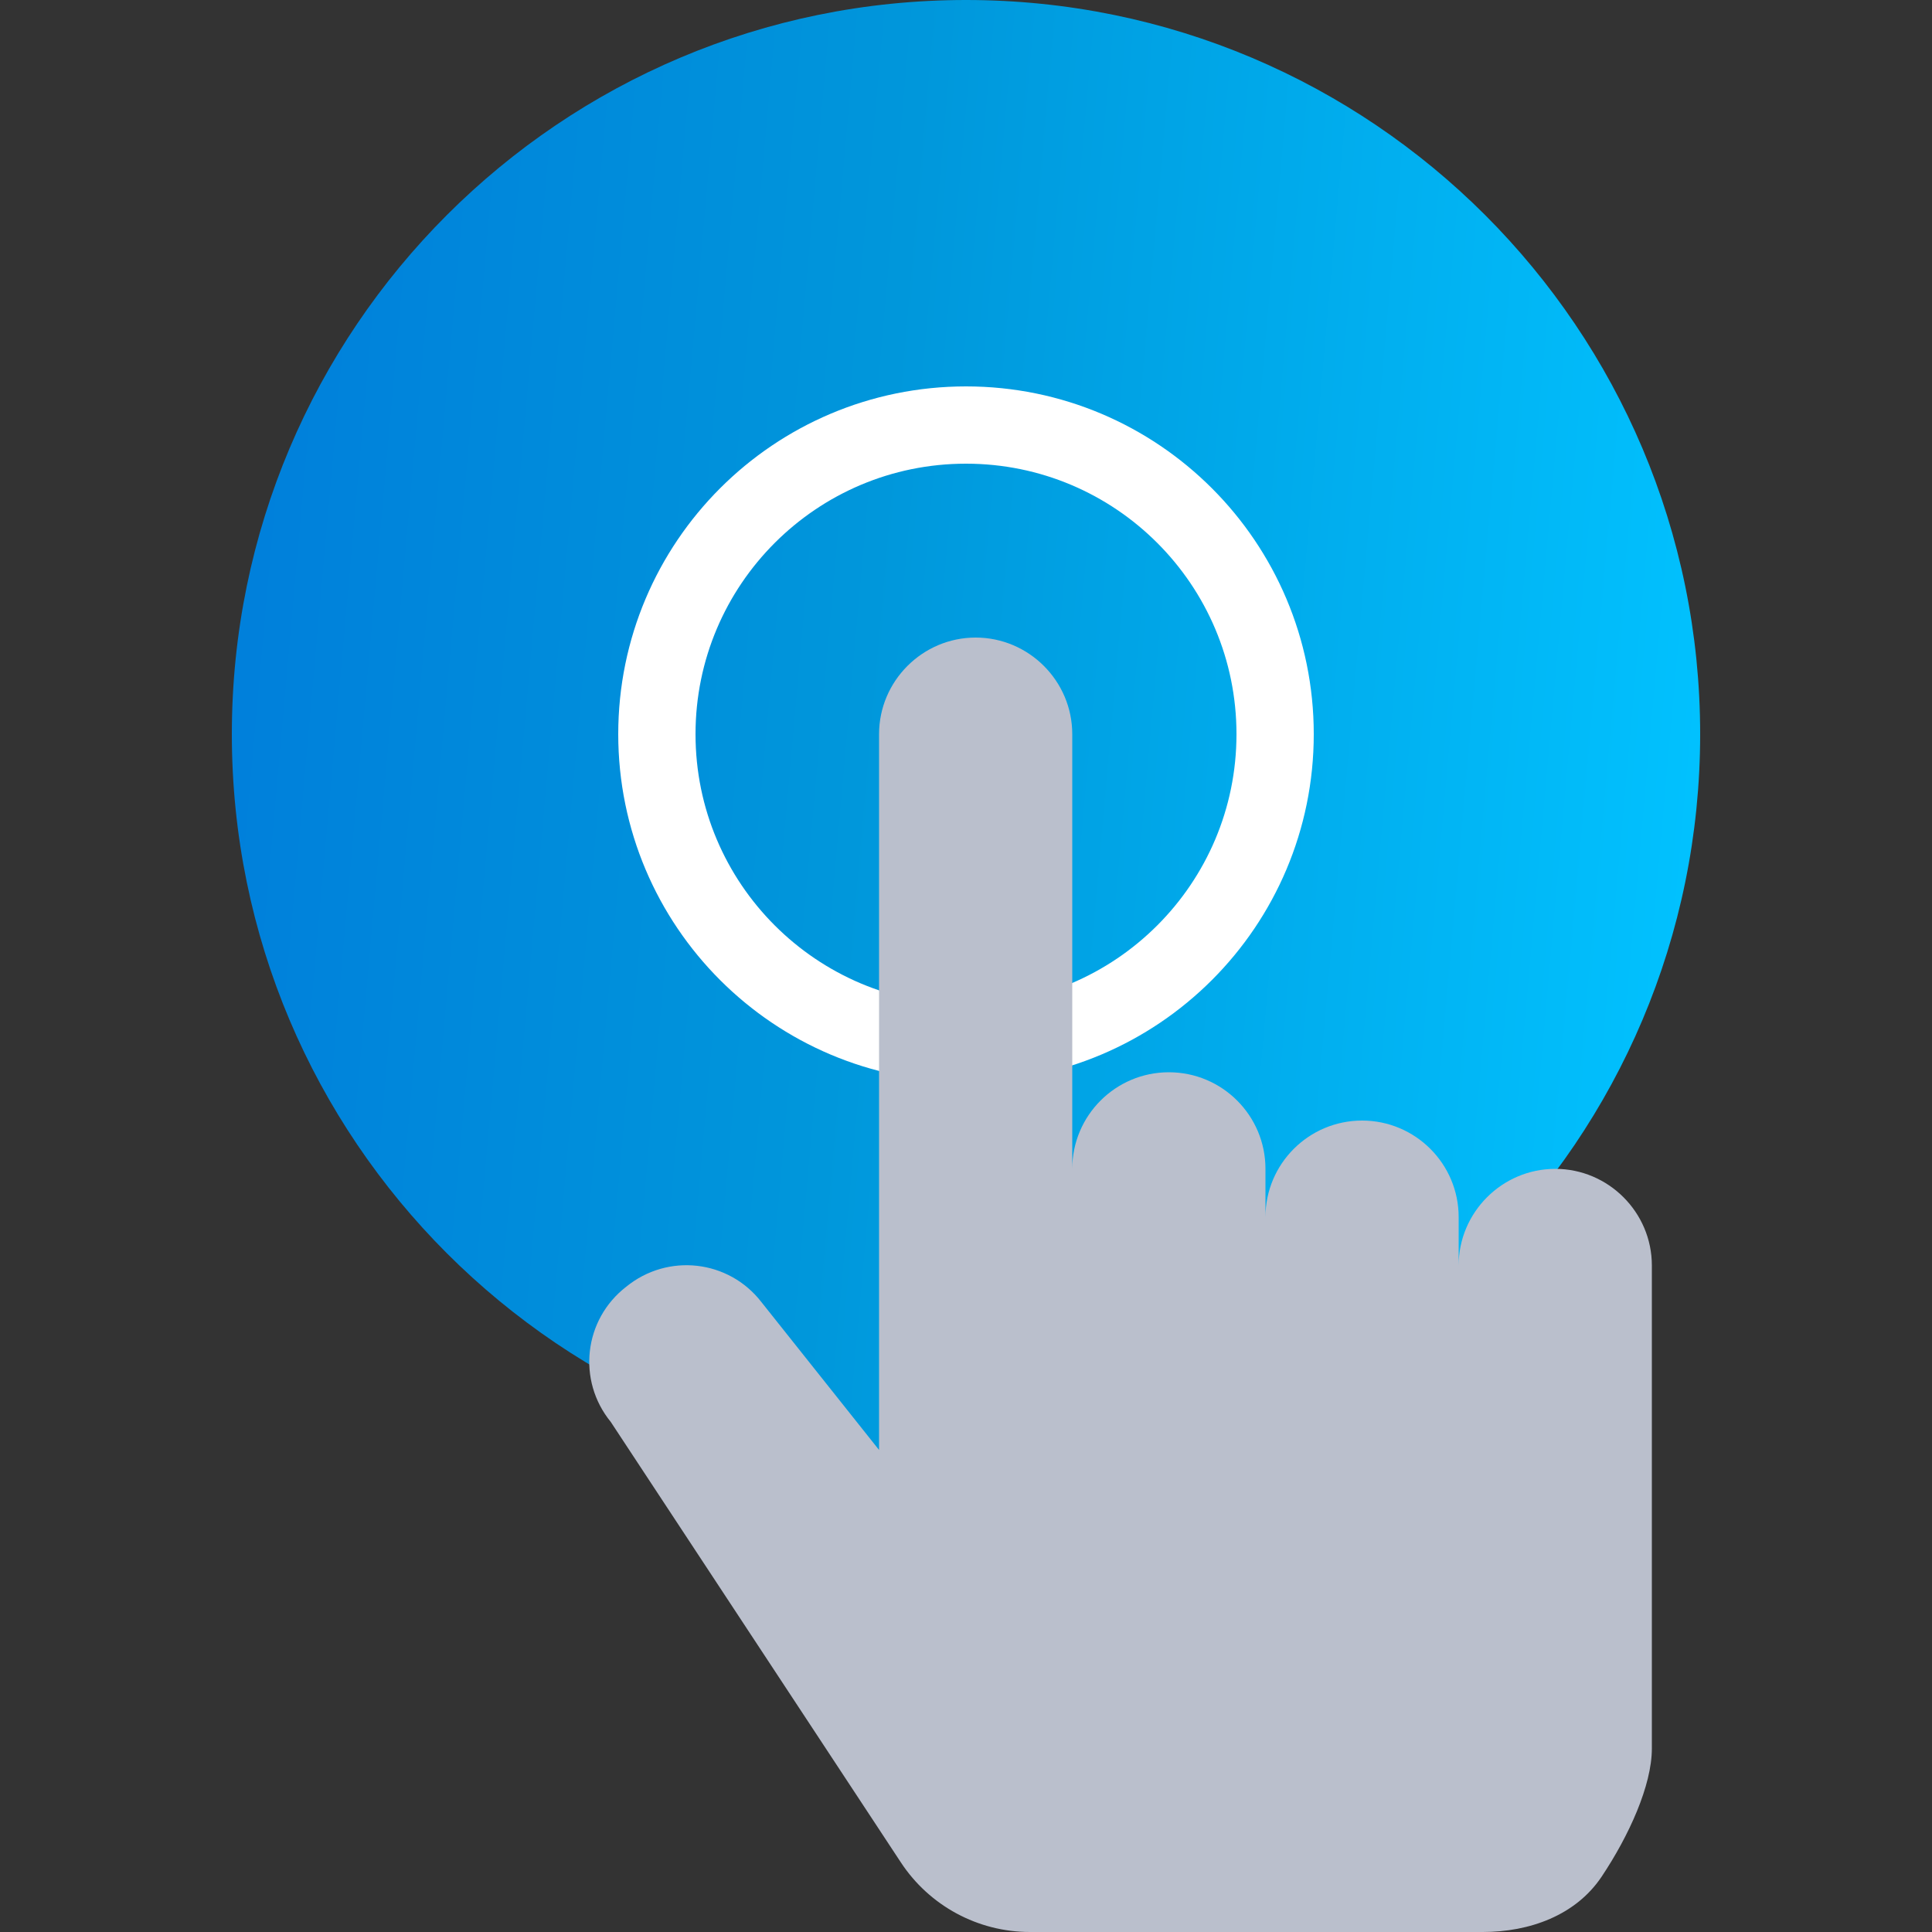
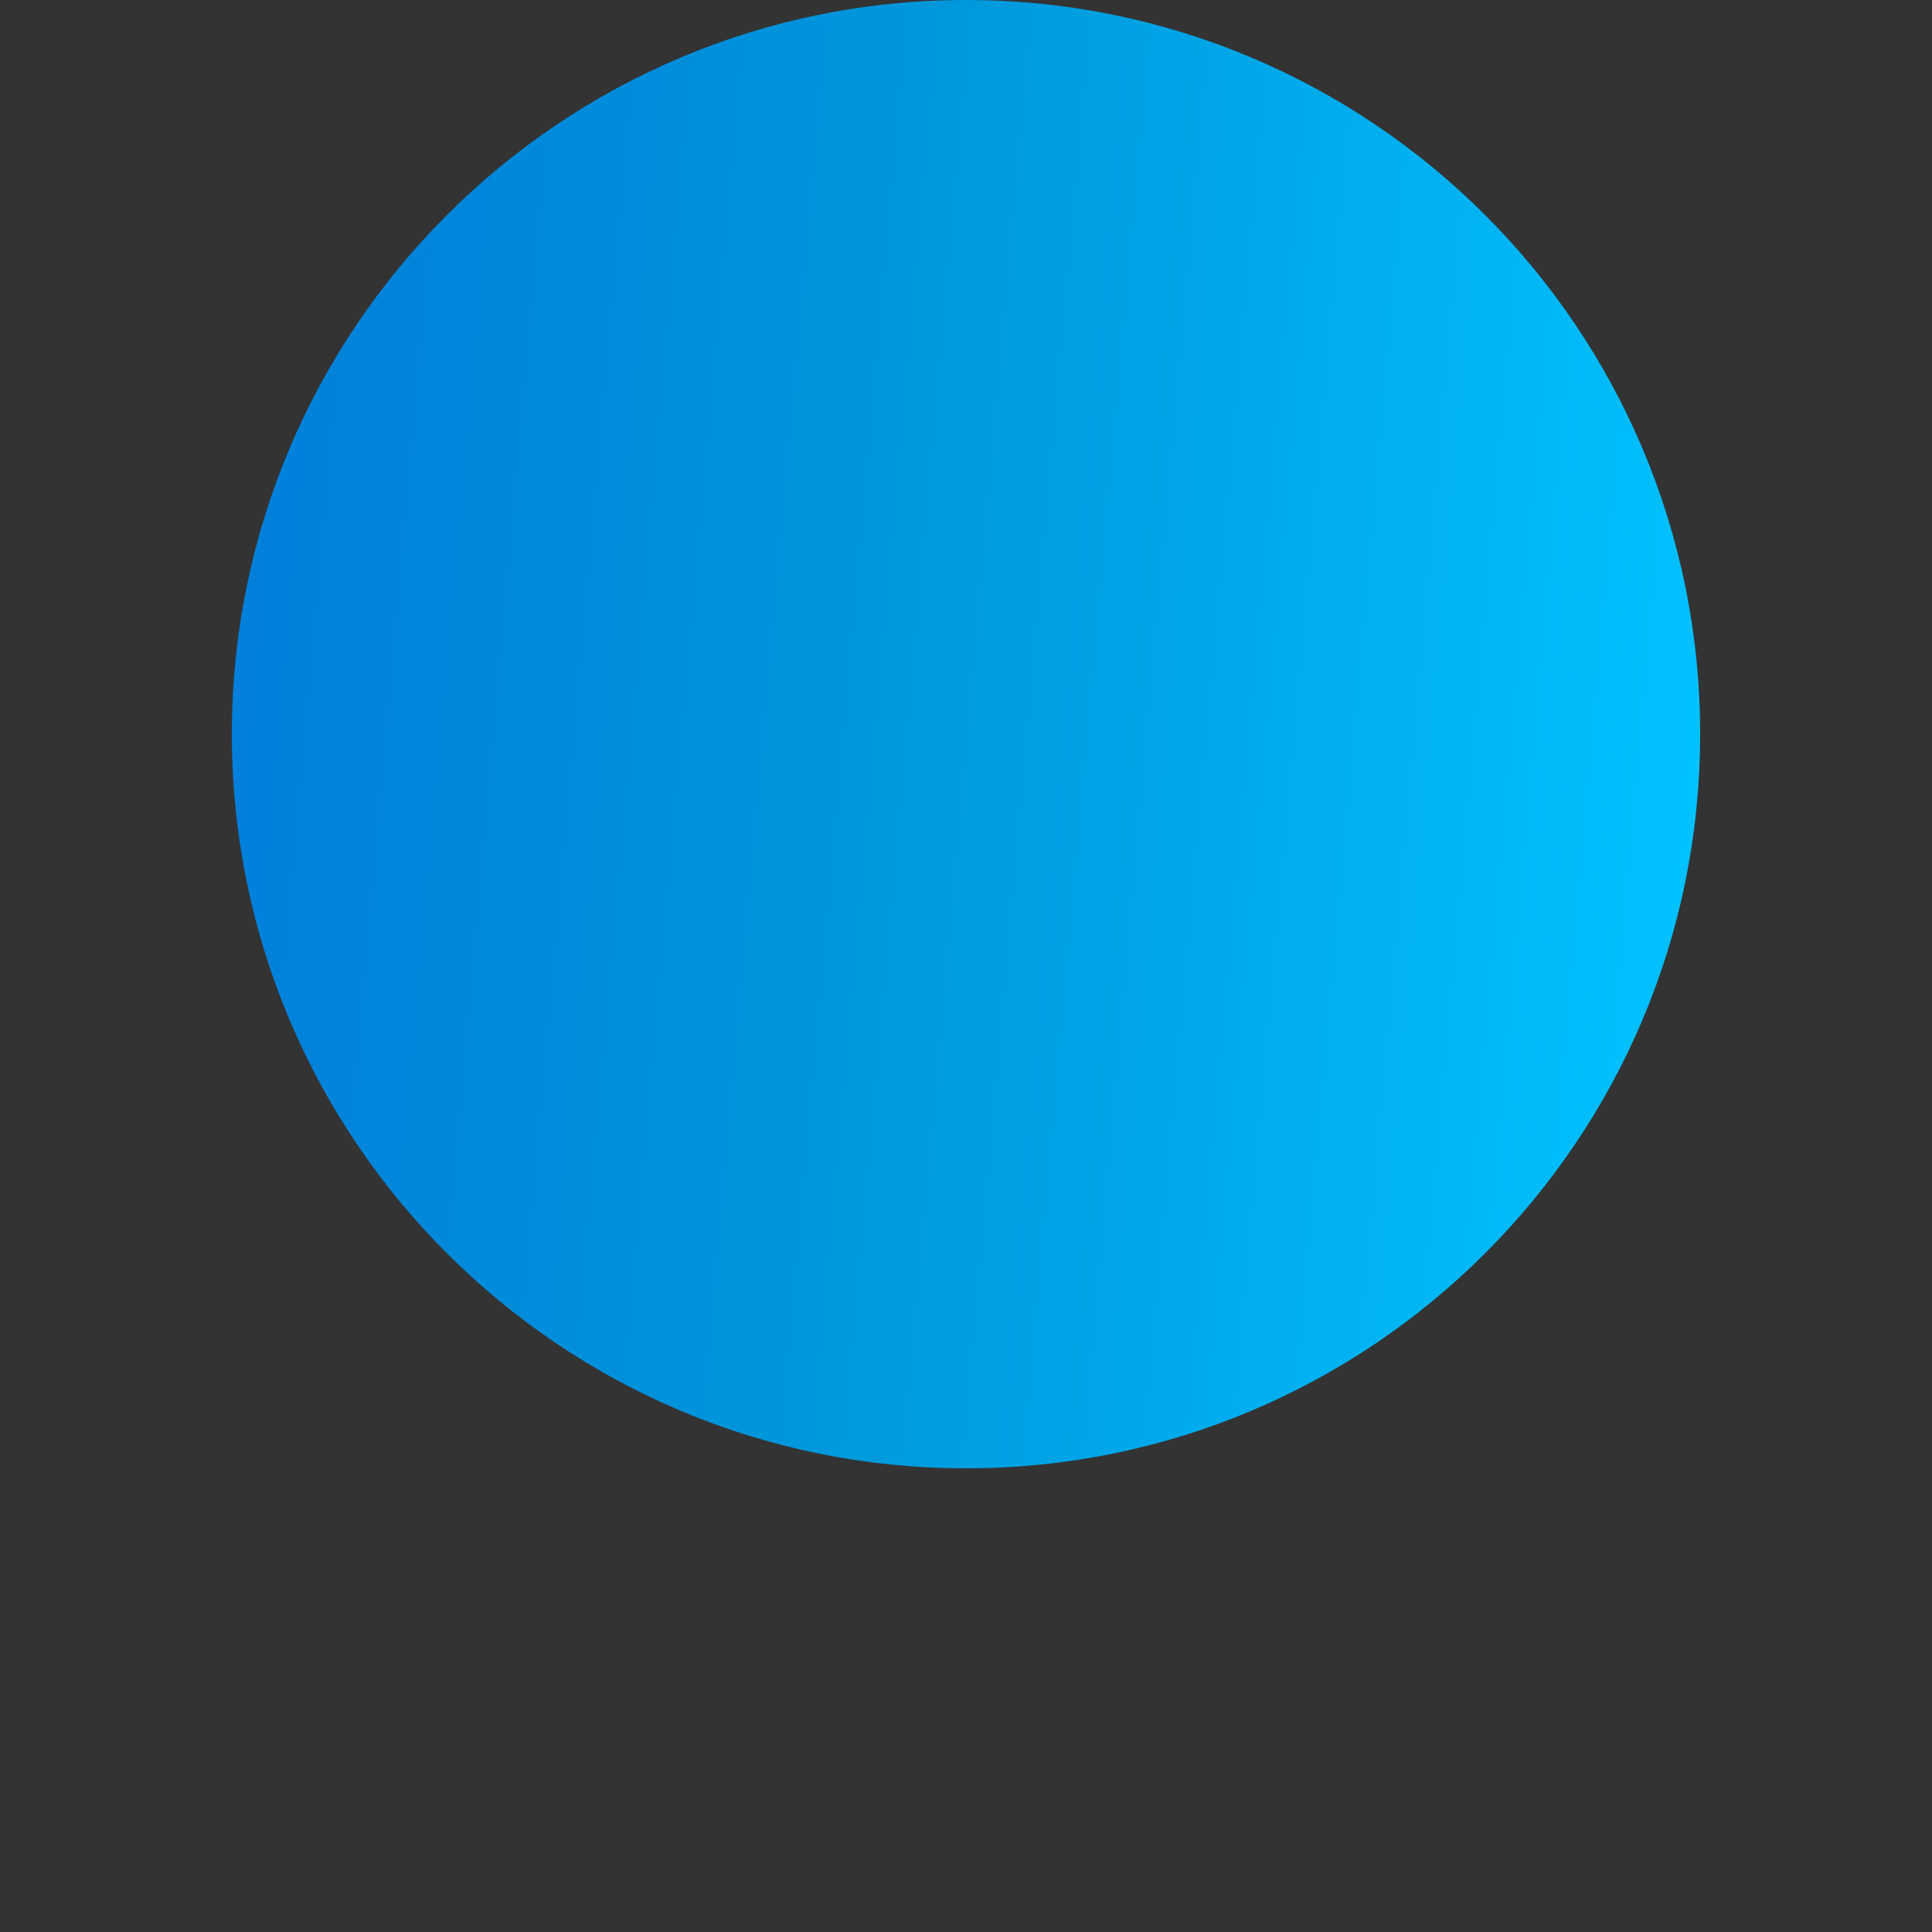
<svg xmlns="http://www.w3.org/2000/svg" width="50" height="50" viewBox="0 0 50 50" fill="none">
  <rect x="0" y="0" width="50" height="50" fill="#333333" stroke="none" />
  <path d="M25 38C35.493 38 44 29.493 44 19C44 8.507 35.493 0 25 0C14.507 0 6 8.507 6 19C6 29.493 14.507 38 25 38Z" fill="url(#paint0_linear_4956_15699)" />
-   <path d="M25 27C29.418 27 33 23.418 33 19C33 14.582 29.418 11 25 11C20.582 11 17 14.582 17 19C17 23.418 20.582 27 25 27Z" stroke="white" stroke-width="2" />
  <g style="mix-blend-mode:multiply">
-     <path d="M22.75 19L22.75 37.525L19.707 33.7C18.857 32.6 17.282 32.425 16.207 33.3C15.107 34.15 14.93 35.725 15.807 36.8L23.315 48.2C24.055 49.324 25.31 50 26.655 50L38.373 50C39.583 50 40.78 49.572 41.452 48.565C42.155 47.512 42.75 46.209 42.75 45.25L42.75 32.75C42.75 31.375 41.625 30.25 40.25 30.25C38.875 30.25 37.75 31.375 37.75 32.75L37.75 31.5C37.75 30.12 36.63 29 35.25 29C33.87 29 32.75 30.12 32.75 31.5L32.75 30.25C32.75 28.87 31.63 27.75 30.25 27.75C28.87 27.75 27.75 28.87 27.75 30.25L27.75 19C27.75 17.625 26.625 16.5 25.25 16.5C23.875 16.5 22.75 17.625 22.75 19Z" fill="#BABFCC" />
-   </g>
+     </g>
  <defs>
    <linearGradient id="paint0_linear_4956_15699" x1="6" y1="11.59" x2="44.875" y2="15.043" gradientUnits="userSpaceOnUse">
      <stop offset="0.005" stop-color="#007FDB" />
      <stop offset="0.432" stop-color="#0097DB" />
      <stop offset="1" stop-color="#01C2FF" />
    </linearGradient>
  </defs>
</svg>